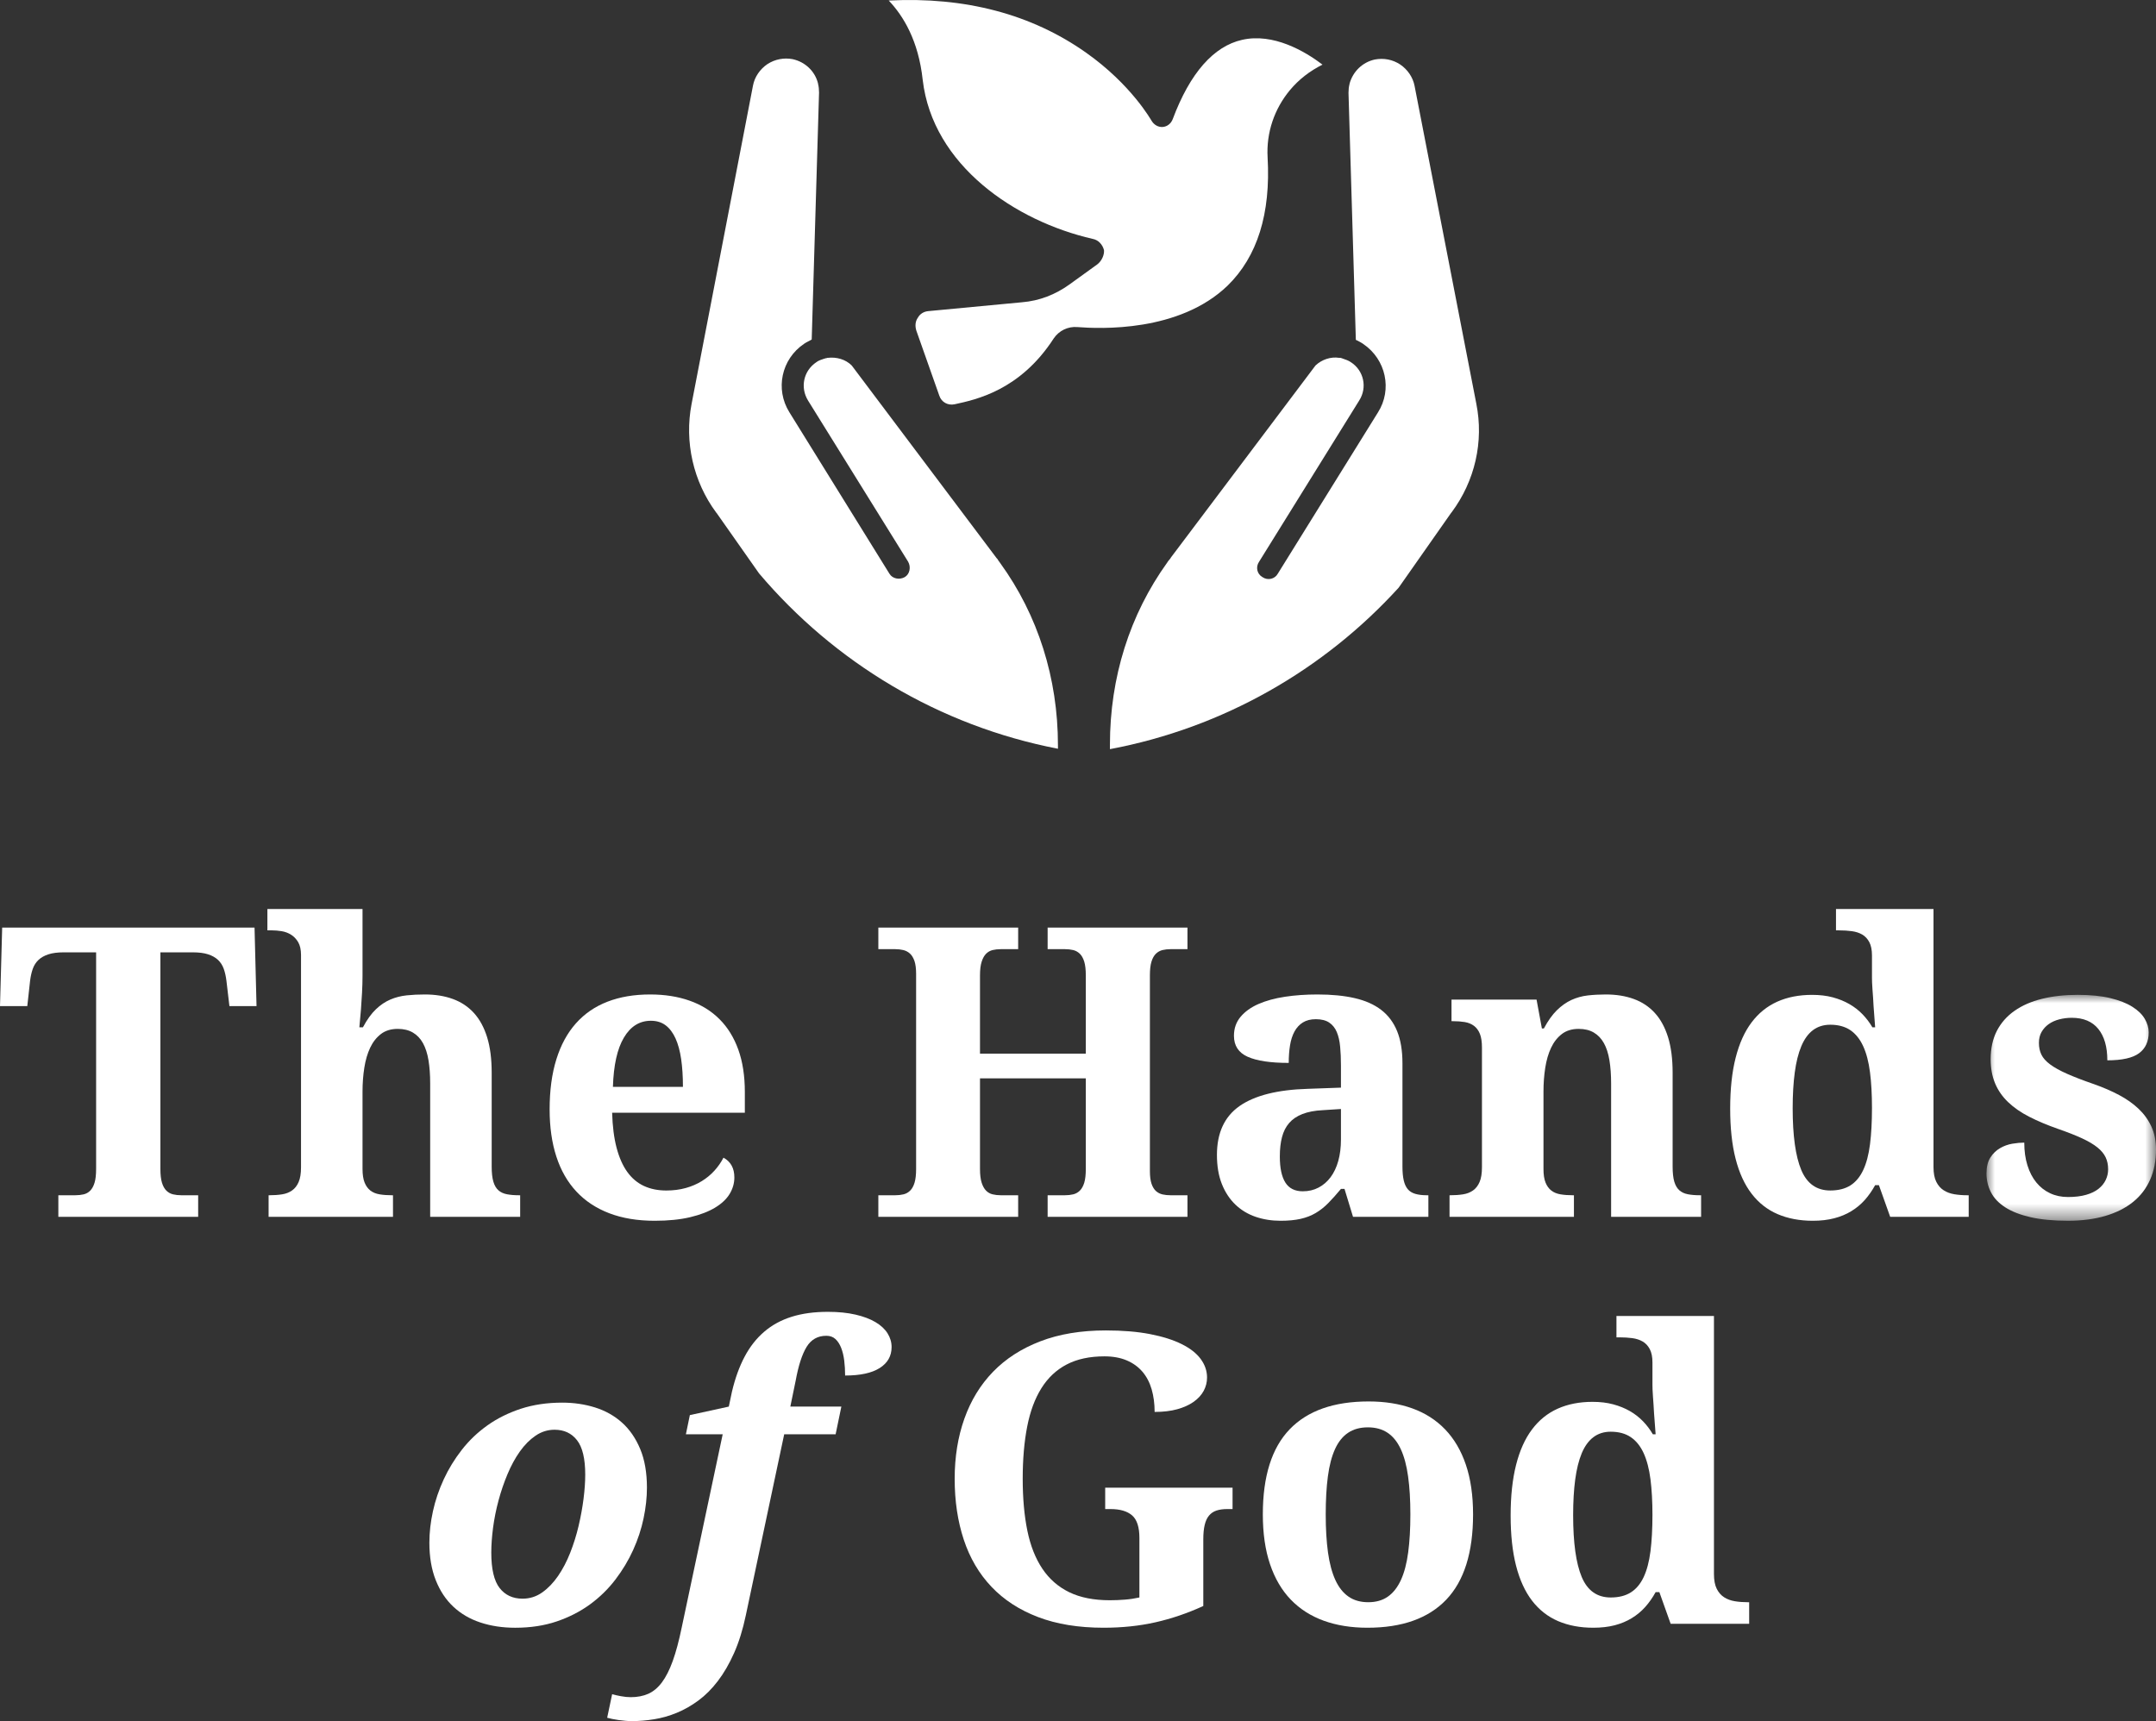
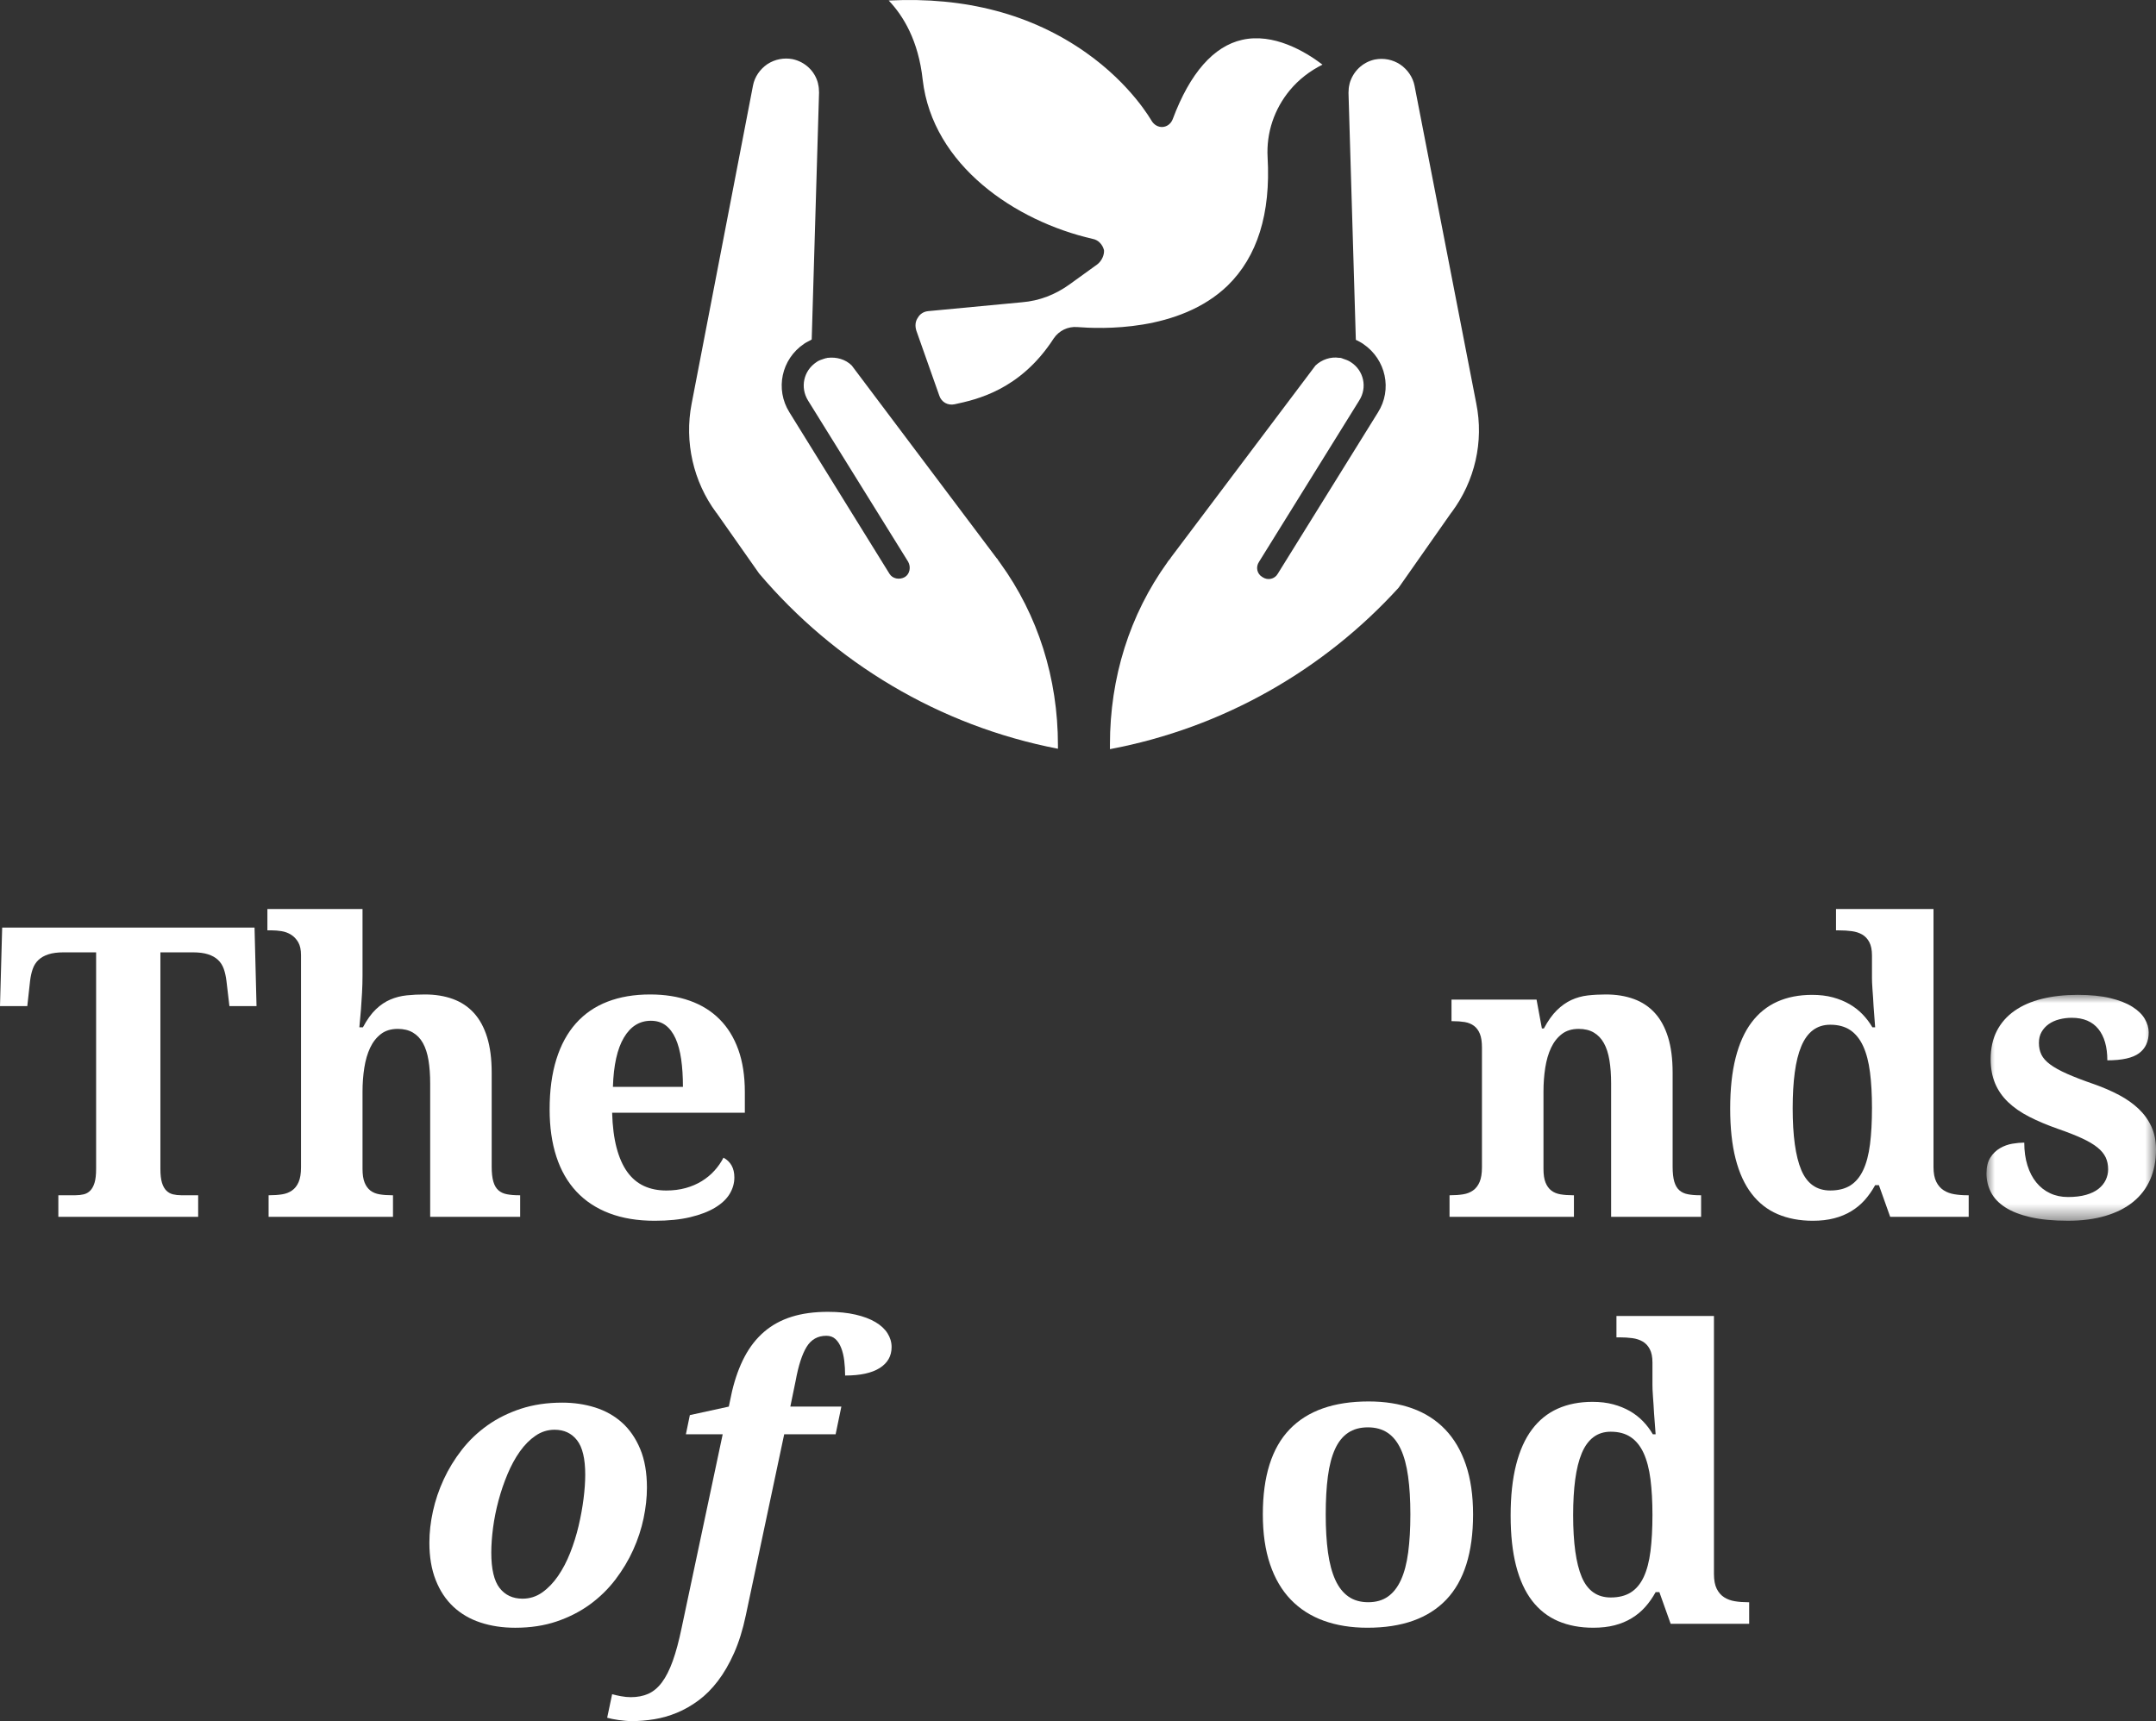
<svg xmlns="http://www.w3.org/2000/svg" xmlns:xlink="http://www.w3.org/1999/xlink" width="129px" height="103px" viewBox="0 0 129 103" version="1.1">
  <rect x="0" y="0" width="129" height="103" fill="#333333" stroke="none" />
  <title>Group 34</title>
  <defs>
    <polygon id="path-1" points="0 0 10.142 0 10.142 13.519 0 13.519" />
  </defs>
  <g id="Homepage" stroke="none" stroke-width="1" fill="none" fill-rule="evenodd">
    <g id="Artboard" transform="translate(-29, -42)">
      <g id="Group-34" transform="translate(29, 42)">
        <path d="M9.597,69.955 C9.597,70.302 9.629,70.578 9.692,70.784 C9.755,70.989 9.844,71.146 9.958,71.257 C10.072,71.368 10.205,71.44 10.355,71.476 C10.505,71.511 10.666,71.53 10.84,71.53 L11.857,71.53 L11.857,72.82 L3.491,72.82 L3.491,71.53 L4.509,71.53 C4.69,71.53 4.856,71.511 5.006,71.476 C5.156,71.44 5.286,71.368 5.396,71.257 C5.507,71.146 5.594,70.989 5.657,70.784 C5.72,70.578 5.751,70.302 5.751,69.955 L5.751,56.993 L3.811,56.993 C3.448,56.993 3.144,57.032 2.9,57.111 C2.655,57.19 2.456,57.302 2.302,57.448 C2.148,57.594 2.033,57.773 1.959,57.987 C1.884,58.2 1.831,58.441 1.799,58.709 L1.633,60.212 L0,60.212 L0.13,55.513 L15.23,55.513 L15.349,60.212 L13.727,60.212 L13.55,58.709 C13.518,58.441 13.465,58.2 13.39,57.987 C13.315,57.773 13.201,57.594 13.047,57.448 C12.893,57.302 12.694,57.19 12.449,57.111 C12.205,57.032 11.901,56.993 11.538,56.993 L9.597,56.993 L9.597,69.955 Z" id="Fill-1" fill="#FFFFFF" />
        <path d="M25.739,72.82 L25.739,64.841 C25.739,64.32 25.705,63.857 25.638,63.45 C25.571,63.044 25.46,62.702 25.307,62.426 C25.153,62.15 24.952,61.939 24.703,61.793 C24.455,61.647 24.153,61.574 23.798,61.574 C23.396,61.574 23.06,61.676 22.792,61.881 C22.524,62.087 22.309,62.361 22.147,62.704 C21.985,63.048 21.869,63.446 21.798,63.9 C21.727,64.354 21.691,64.829 21.691,65.326 L21.691,69.955 C21.691,70.295 21.733,70.567 21.816,70.772 C21.899,70.977 22.015,71.137 22.165,71.252 C22.315,71.366 22.498,71.441 22.715,71.476 C22.932,71.512 23.175,71.53 23.443,71.53 L23.514,71.53 L23.514,72.82 L16.071,72.82 L16.071,71.53 L16.118,71.53 C16.394,71.53 16.646,71.512 16.875,71.476 C17.104,71.441 17.303,71.364 17.472,71.245 C17.642,71.127 17.775,70.958 17.869,70.737 C17.964,70.516 18.011,70.223 18.011,69.86 L18.011,57.158 C18.011,56.835 17.954,56.576 17.84,56.382 C17.725,56.189 17.581,56.039 17.408,55.933 C17.234,55.826 17.047,55.757 16.846,55.726 C16.644,55.694 16.457,55.678 16.284,55.678 L15.999,55.678 L15.999,54.4 L21.691,54.4 L21.691,58.389 C21.691,58.705 21.681,59.045 21.662,59.407 C21.642,59.77 21.62,60.106 21.597,60.413 C21.565,60.777 21.534,61.132 21.502,61.479 L21.715,61.479 C21.959,61.021 22.218,60.662 22.49,60.402 C22.762,60.141 23.052,59.946 23.36,59.816 C23.668,59.685 23.993,59.603 24.336,59.567 C24.679,59.531 25.04,59.514 25.419,59.514 C26.042,59.514 26.602,59.604 27.1,59.786 C27.596,59.968 28.017,60.248 28.36,60.627 C28.703,61.005 28.965,61.489 29.147,62.077 C29.328,62.665 29.419,63.369 29.419,64.19 L29.419,69.813 C29.419,70.192 29.452,70.494 29.52,70.718 C29.586,70.944 29.687,71.115 29.821,71.233 C29.955,71.352 30.125,71.431 30.33,71.47 C30.535,71.51 30.776,71.53 31.052,71.53 L31.123,71.53 L31.123,72.82 L25.739,72.82 Z" id="Fill-3" fill="#FFFFFF" />
        <path d="M38.945,61.088 C38.266,61.088 37.728,61.423 37.33,62.095 C36.931,62.766 36.713,63.748 36.673,65.042 L40.862,65.042 C40.862,64.426 40.827,63.874 40.756,63.385 C40.685,62.896 40.572,62.481 40.418,62.142 C40.264,61.803 40.067,61.542 39.827,61.36 C39.586,61.179 39.292,61.088 38.945,61.088 M39.17,73.057 C38.144,73.057 37.239,72.907 36.454,72.607 C35.669,72.307 35.012,71.872 34.484,71.305 C33.955,70.737 33.556,70.04 33.288,69.215 C33.02,68.39 32.886,67.449 32.886,66.392 C32.886,65.255 33.02,64.257 33.288,63.397 C33.556,62.536 33.947,61.818 34.46,61.242 C34.973,60.666 35.602,60.234 36.348,59.946 C37.093,59.658 37.943,59.514 38.898,59.514 C39.773,59.514 40.562,59.638 41.265,59.887 C41.967,60.135 42.562,60.504 43.051,60.994 C43.541,61.483 43.915,62.091 44.176,62.817 C44.436,63.543 44.566,64.388 44.566,65.35 L44.566,66.593 L36.626,66.593 C36.649,67.406 36.738,68.104 36.892,68.688 C37.046,69.273 37.259,69.754 37.531,70.133 C37.803,70.511 38.134,70.791 38.525,70.973 C38.916,71.155 39.363,71.246 39.868,71.246 C40.286,71.246 40.673,71.196 41.028,71.098 C41.383,70.999 41.704,70.861 41.992,70.683 C42.28,70.506 42.532,70.296 42.749,70.056 C42.967,69.815 43.146,69.557 43.288,69.28 C43.722,69.517 43.939,69.912 43.939,70.464 C43.939,70.811 43.844,71.141 43.655,71.453 C43.465,71.764 43.174,72.038 42.779,72.275 C42.385,72.512 41.89,72.701 41.294,72.843 C40.698,72.985 39.99,73.057 39.17,73.057" id="Fill-5" fill="#FFFFFF" />
-         <path d="M62.683,72.82 L62.683,71.53 L63.725,71.53 C63.898,71.53 64.06,71.512 64.21,71.476 C64.36,71.441 64.492,71.368 64.607,71.257 C64.721,71.147 64.809,70.989 64.873,70.784 C64.936,70.578 64.967,70.302 64.967,69.955 L64.967,64.533 L58.636,64.533 L58.636,69.955 C58.636,70.302 58.67,70.578 58.737,70.784 C58.804,70.989 58.892,71.147 59.003,71.257 C59.114,71.368 59.244,71.441 59.394,71.476 C59.544,71.512 59.705,71.53 59.879,71.53 L60.92,71.53 L60.92,72.82 L52.554,72.82 L52.554,71.53 L53.572,71.53 C53.745,71.53 53.907,71.512 54.056,71.476 C54.206,71.441 54.339,71.368 54.453,71.257 C54.568,71.147 54.656,70.989 54.719,70.784 C54.782,70.578 54.814,70.302 54.814,69.955 L54.814,58.283 C54.814,57.959 54.78,57.701 54.714,57.507 C54.646,57.314 54.555,57.166 54.441,57.063 C54.327,56.961 54.194,56.892 54.045,56.856 C53.895,56.821 53.737,56.803 53.572,56.803 L52.554,56.803 L52.554,55.512 L60.92,55.512 L60.92,56.803 L59.879,56.803 C59.705,56.803 59.544,56.821 59.394,56.856 C59.244,56.892 59.114,56.965 59.003,57.075 C58.892,57.186 58.804,57.344 58.737,57.549 C58.67,57.754 58.636,58.03 58.636,58.377 L58.636,63.054 L64.967,63.054 L64.967,58.377 C64.967,58.03 64.936,57.754 64.873,57.549 C64.809,57.344 64.721,57.186 64.607,57.075 C64.492,56.965 64.36,56.892 64.21,56.856 C64.06,56.821 63.898,56.803 63.725,56.803 L62.683,56.803 L62.683,55.512 L71.05,55.512 L71.05,56.803 L70.032,56.803 C69.867,56.803 69.709,56.821 69.559,56.856 C69.409,56.892 69.277,56.965 69.162,57.075 C69.048,57.186 68.959,57.344 68.896,57.549 C68.833,57.754 68.802,58.03 68.802,58.377 L68.802,70.085 C68.802,70.401 68.835,70.655 68.902,70.849 C68.969,71.042 69.06,71.188 69.174,71.287 C69.288,71.385 69.419,71.45 69.565,71.482 C69.711,71.514 69.867,71.53 70.032,71.53 L71.05,71.53 L71.05,72.82 L62.683,72.82 Z" id="Fill-7" fill="#FFFFFF" />
-         <path d="M76.576,69.209 C76.576,69.904 76.687,70.424 76.908,70.772 C77.129,71.119 77.476,71.293 77.949,71.293 C78.296,71.293 78.61,71.22 78.89,71.073 C79.17,70.928 79.411,70.721 79.612,70.452 C79.813,70.184 79.967,69.858 80.074,69.475 C80.18,69.093 80.233,68.665 80.233,68.191 L80.233,66.368 L79.144,66.439 C78.663,66.462 78.257,66.54 77.925,66.67 C77.594,66.8 77.33,66.98 77.133,67.208 C76.935,67.437 76.793,67.718 76.707,68.049 C76.619,68.381 76.576,68.768 76.576,69.209 M78.73,60.994 C78.422,60.994 78.164,61.059 77.955,61.189 C77.746,61.319 77.578,61.501 77.452,61.734 C77.326,61.967 77.237,62.242 77.186,62.562 C77.134,62.882 77.109,63.231 77.109,63.61 C76.02,63.61 75.202,63.488 74.653,63.243 C74.105,62.998 73.831,62.58 73.831,61.988 C73.831,61.546 73.963,61.168 74.227,60.852 C74.492,60.536 74.851,60.28 75.304,60.082 C75.758,59.885 76.287,59.741 76.89,59.65 C77.494,59.559 78.139,59.514 78.825,59.514 C79.677,59.514 80.42,59.587 81.055,59.733 C81.691,59.879 82.219,60.113 82.641,60.437 C83.063,60.761 83.38,61.185 83.594,61.71 C83.807,62.235 83.913,62.876 83.913,63.634 L83.913,69.813 C83.913,70.145 83.939,70.421 83.99,70.642 C84.041,70.862 84.122,71.038 84.233,71.169 C84.343,71.299 84.493,71.392 84.683,71.447 C84.872,71.502 85.101,71.53 85.369,71.53 L85.464,71.53 L85.464,72.82 L80.955,72.82 L80.446,71.151 L80.233,71.151 C79.965,71.475 79.712,71.757 79.476,71.997 C79.239,72.238 78.986,72.437 78.718,72.595 C78.45,72.753 78.148,72.869 77.813,72.944 C77.478,73.019 77.081,73.057 76.624,73.057 C76.087,73.057 75.588,72.978 75.127,72.82 C74.665,72.662 74.263,72.419 73.92,72.092 C73.577,71.764 73.306,71.354 73.109,70.861 C72.912,70.367 72.813,69.785 72.813,69.115 C72.813,67.797 73.265,66.822 74.168,66.19 C75.071,65.559 76.43,65.216 78.245,65.161 L80.233,65.09 L80.233,63.752 C80.233,63.349 80.217,62.978 80.185,62.639 C80.154,62.3 80.087,62.008 79.984,61.763 C79.882,61.519 79.73,61.329 79.529,61.195 C79.328,61.061 79.061,60.994 78.73,60.994" id="Fill-9" fill="#FFFFFF" />
        <path d="M96.398,72.82 L96.398,64.841 C96.398,64.32 96.364,63.857 96.297,63.45 C96.23,63.044 96.12,62.702 95.966,62.426 C95.812,62.15 95.611,61.939 95.362,61.793 C95.114,61.647 94.812,61.574 94.457,61.574 C94.055,61.574 93.719,61.676 93.451,61.881 C93.183,62.087 92.968,62.361 92.806,62.704 C92.644,63.048 92.528,63.446 92.457,63.9 C92.386,64.354 92.351,64.829 92.351,65.326 L92.351,69.955 C92.351,70.295 92.392,70.567 92.475,70.772 C92.558,70.977 92.674,71.137 92.824,71.252 C92.974,71.366 93.157,71.441 93.374,71.476 C93.591,71.512 93.834,71.53 94.102,71.53 L94.173,71.53 L94.173,72.82 L86.73,72.82 L86.73,71.53 L86.777,71.53 C87.053,71.53 87.305,71.512 87.534,71.476 C87.763,71.441 87.962,71.364 88.132,71.245 C88.302,71.127 88.434,70.958 88.528,70.737 C88.623,70.516 88.67,70.223 88.67,69.86 L88.67,62.686 C88.67,62.347 88.629,62.075 88.546,61.87 C88.463,61.664 88.345,61.505 88.191,61.39 C88.037,61.276 87.854,61.201 87.641,61.165 C87.428,61.13 87.187,61.112 86.919,61.112 L86.848,61.112 L86.848,59.822 L91.937,59.822 L92.256,61.55 L92.374,61.55 C92.619,61.092 92.877,60.729 93.149,60.461 C93.422,60.193 93.711,59.988 94.019,59.845 C94.327,59.704 94.653,59.613 94.995,59.573 C95.339,59.534 95.7,59.514 96.078,59.514 C96.701,59.514 97.262,59.604 97.759,59.786 C98.256,59.968 98.676,60.248 99.019,60.627 C99.362,61.005 99.624,61.489 99.806,62.077 C99.987,62.665 100.078,63.369 100.078,64.19 L100.078,69.813 C100.078,70.192 100.112,70.494 100.178,70.718 C100.246,70.944 100.346,71.115 100.481,71.233 C100.614,71.352 100.784,71.431 100.989,71.47 C101.194,71.51 101.435,71.53 101.711,71.53 L101.782,71.53 L101.782,72.82 L96.398,72.82 Z" id="Fill-11" fill="#FFFFFF" />
        <path d="M109.51,71.245 C109.991,71.245 110.391,71.145 110.711,70.944 C111.03,70.742 111.287,70.436 111.48,70.026 C111.673,69.616 111.809,69.101 111.888,68.481 C111.967,67.862 112.006,67.134 112.006,66.297 C112.006,65.5 111.967,64.792 111.888,64.172 C111.809,63.553 111.673,63.032 111.48,62.61 C111.287,62.188 111.03,61.868 110.711,61.65 C110.391,61.434 109.991,61.325 109.51,61.325 C109.107,61.325 108.762,61.434 108.474,61.65 C108.186,61.868 107.954,62.189 107.776,62.616 C107.598,63.042 107.468,63.565 107.386,64.184 C107.303,64.803 107.261,65.516 107.261,66.321 C107.261,67.97 107.433,69.203 107.776,70.02 C108.119,70.837 108.697,71.245 109.51,71.245 L109.51,71.245 Z M115.687,69.836 C115.687,70.208 115.742,70.503 115.853,70.724 C115.963,70.945 116.111,71.115 116.296,71.233 C116.482,71.352 116.695,71.431 116.935,71.47 C117.176,71.51 117.43,71.53 117.698,71.53 L117.793,71.53 L117.793,72.82 L113.095,72.82 L112.421,70.926 L112.196,70.926 C112.014,71.257 111.807,71.553 111.575,71.814 C111.342,72.074 111.074,72.297 110.77,72.482 C110.466,72.668 110.125,72.81 109.746,72.908 C109.368,73.007 108.941,73.057 108.468,73.057 C107.679,73.057 106.977,72.924 106.362,72.66 C105.746,72.396 105.228,71.99 104.806,71.44 C104.383,70.892 104.064,70.196 103.847,69.351 C103.63,68.507 103.522,67.505 103.522,66.344 C103.522,65.177 103.63,64.164 103.847,63.308 C104.064,62.452 104.382,61.745 104.8,61.189 C105.218,60.633 105.73,60.219 106.338,59.946 C106.946,59.674 107.64,59.538 108.421,59.538 C108.878,59.538 109.291,59.587 109.657,59.685 C110.024,59.784 110.356,59.918 110.652,60.088 C110.947,60.258 111.21,60.461 111.438,60.698 C111.667,60.934 111.865,61.195 112.03,61.479 L112.196,61.479 C112.164,61.029 112.133,60.607 112.101,60.212 C112.093,60.046 112.083,59.877 112.072,59.703 C112.06,59.53 112.048,59.366 112.036,59.212 C112.024,59.058 112.016,58.922 112.012,58.804 C112.009,58.685 112.006,58.59 112.006,58.52 L112.006,57.182 C112.006,56.85 111.953,56.584 111.847,56.383 C111.74,56.181 111.598,56.03 111.421,55.927 C111.243,55.825 111.036,55.757 110.799,55.726 C110.563,55.694 110.31,55.678 110.042,55.678 L109.853,55.678 L109.853,54.4 L115.687,54.4 L115.687,69.836 Z" id="Fill-13" fill="#FFFFFF" />
        <g id="Group-17" transform="translate(118.858, 59.537)">
          <mask id="mask-2" fill="white">
            <use xlink:href="#path-1" />
          </mask>
          <g id="Clip-16" />
          <path d="M4.876,13.519 C4,13.519 3.252,13.448 2.633,13.306 C2.014,13.164 1.509,12.967 1.119,12.714 C0.728,12.461 0.444,12.162 0.266,11.814 C0.089,11.467 0,11.092 0,10.69 C0,10.295 0.077,9.978 0.231,9.737 C0.385,9.496 0.578,9.309 0.811,9.175 C1.043,9.04 1.29,8.952 1.55,8.908 C1.811,8.865 2.047,8.843 2.26,8.843 C2.26,9.348 2.323,9.802 2.45,10.204 C2.576,10.607 2.753,10.948 2.982,11.228 C3.211,11.509 3.485,11.724 3.805,11.873 C4.124,12.024 4.481,12.099 4.876,12.099 C5.294,12.099 5.655,12.055 5.959,11.968 C6.262,11.882 6.51,11.761 6.704,11.607 C6.897,11.453 7.041,11.276 7.136,11.074 C7.23,10.873 7.278,10.662 7.278,10.441 C7.278,10.173 7.229,9.934 7.13,9.725 C7.031,9.516 6.868,9.318 6.639,9.133 C6.41,8.948 6.104,8.766 5.722,8.589 C5.339,8.411 4.864,8.224 4.296,8.027 C3.641,7.797 3.063,7.555 2.562,7.298 C2.061,7.042 1.639,6.75 1.296,6.422 C0.953,6.095 0.692,5.72 0.515,5.298 C0.337,4.875 0.249,4.392 0.249,3.848 C0.249,3.2 0.373,2.636 0.621,2.154 C0.87,1.673 1.223,1.273 1.681,0.953 C2.138,0.633 2.686,0.394 3.325,0.237 C3.965,0.079 4.675,0 5.456,0 C6.22,0 6.872,0.066 7.408,0.195 C7.944,0.325 8.382,0.497 8.722,0.711 C9.061,0.923 9.309,1.164 9.467,1.432 C9.625,1.701 9.704,1.973 9.704,2.249 C9.704,2.794 9.512,3.208 9.13,3.492 C8.747,3.777 8.114,3.918 7.23,3.918 C7.23,3.113 7.051,2.488 6.692,2.042 C6.333,1.597 5.802,1.373 5.1,1.373 C4.84,1.373 4.589,1.405 4.349,1.468 C4.108,1.531 3.899,1.626 3.722,1.752 C3.545,1.878 3.402,2.035 3.296,2.22 C3.189,2.405 3.136,2.624 3.136,2.877 C3.136,3.137 3.185,3.37 3.284,3.575 C3.382,3.781 3.556,3.976 3.805,4.161 C4.053,4.346 4.39,4.534 4.816,4.723 C5.243,4.913 5.787,5.122 6.45,5.351 C6.986,5.54 7.481,5.756 7.935,5.996 C8.388,6.237 8.779,6.513 9.106,6.825 C9.433,7.137 9.688,7.492 9.869,7.89 C10.051,8.289 10.142,8.745 10.142,9.258 C10.142,9.928 10.025,10.528 9.792,11.057 C9.56,11.585 9.219,12.032 8.769,12.394 C8.319,12.758 7.767,13.036 7.112,13.229 C6.457,13.423 5.712,13.519 4.876,13.519" id="Fill-15" fill="#FFFFFF" mask="url(#mask-2)" />
        </g>
        <path d="M31.265,95.673 C31.698,95.673 32.091,95.548 32.442,95.3 C32.793,95.051 33.109,94.724 33.389,94.317 C33.669,93.911 33.911,93.447 34.117,92.926 C34.322,92.405 34.49,91.868 34.62,91.316 C34.75,90.764 34.848,90.221 34.916,89.688 C34.983,89.155 35.016,88.676 35.016,88.25 C35.016,87.295 34.852,86.609 34.525,86.19 C34.198,85.771 33.75,85.563 33.182,85.563 C32.771,85.563 32.393,85.681 32.046,85.918 C31.698,86.155 31.385,86.47 31.105,86.865 C30.825,87.26 30.579,87.711 30.366,88.221 C30.153,88.729 29.973,89.256 29.827,89.801 C29.681,90.345 29.573,90.888 29.501,91.428 C29.431,91.969 29.395,92.464 29.395,92.914 C29.395,93.901 29.561,94.607 29.892,95.033 C30.223,95.459 30.681,95.673 31.265,95.673 M25.691,92.323 C25.691,91.715 25.762,91.087 25.904,90.44 C26.046,89.793 26.261,89.158 26.549,88.534 C26.837,87.911 27.198,87.321 27.632,86.764 C28.065,86.208 28.576,85.721 29.164,85.302 C29.752,84.884 30.419,84.553 31.165,84.307 C31.91,84.064 32.736,83.941 33.643,83.941 C34.338,83.941 34.992,84.038 35.608,84.231 C36.223,84.425 36.76,84.726 37.217,85.136 C37.675,85.547 38.038,86.074 38.306,86.717 C38.574,87.36 38.708,88.131 38.708,89.031 C38.708,89.615 38.641,90.227 38.507,90.866 C38.373,91.505 38.166,92.135 37.886,92.754 C37.606,93.374 37.251,93.966 36.821,94.53 C36.391,95.094 35.884,95.59 35.3,96.016 C34.716,96.442 34.054,96.781 33.312,97.034 C32.57,97.286 31.742,97.413 30.827,97.413 C30.07,97.413 29.375,97.308 28.744,97.099 C28.113,96.89 27.573,96.574 27.123,96.152 C26.673,95.73 26.322,95.199 26.07,94.56 C25.817,93.92 25.691,93.174 25.691,92.323" id="Fill-18" fill="#FFFFFF" />
        <path d="M49.998,85.835 L46.921,85.835 L44.625,96.667 C44.444,97.527 44.209,98.281 43.921,98.928 C43.633,99.575 43.31,100.133 42.95,100.603 C42.592,101.073 42.203,101.461 41.785,101.769 C41.367,102.077 40.937,102.321 40.495,102.503 C40.053,102.685 39.604,102.813 39.146,102.888 C38.689,102.963 38.243,103 37.809,103 C37.69,103 37.56,102.994 37.418,102.982 C37.276,102.97 37.138,102.954 37.004,102.935 C36.87,102.915 36.744,102.893 36.626,102.87 C36.507,102.846 36.409,102.822 36.329,102.799 L36.626,101.39 C36.76,101.429 36.933,101.469 37.146,101.508 C37.359,101.548 37.556,101.568 37.738,101.568 C38.132,101.568 38.482,101.501 38.785,101.367 C39.089,101.232 39.361,101.006 39.602,100.686 C39.842,100.366 40.059,99.938 40.253,99.401 C40.446,98.865 40.625,98.194 40.791,97.389 L43.241,85.835 L41.039,85.835 L41.276,84.687 L43.607,84.178 L43.797,83.278 C43.986,82.481 44.238,81.784 44.554,81.188 C44.87,80.592 45.26,80.096 45.726,79.697 C46.191,79.298 46.737,79 47.365,78.803 C47.992,78.606 48.715,78.507 49.536,78.507 C50.159,78.507 50.709,78.562 51.187,78.673 C51.664,78.783 52.063,78.933 52.382,79.123 C52.702,79.312 52.942,79.535 53.104,79.792 C53.265,80.049 53.347,80.323 53.347,80.614 C53.347,81.151 53.11,81.57 52.636,81.869 C52.163,82.169 51.473,82.319 50.566,82.319 C50.566,82.011 50.548,81.714 50.513,81.425 C50.477,81.137 50.416,80.883 50.329,80.662 C50.242,80.441 50.128,80.265 49.986,80.135 C49.844,80.004 49.662,79.94 49.441,79.94 C48.928,79.94 48.536,80.161 48.264,80.602 C47.992,81.045 47.773,81.719 47.607,82.627 L47.288,84.178 L50.341,84.178 L49.998,85.835 Z" id="Fill-20" fill="#FFFFFF" />
-         <path d="M66.032,97.412 C64.533,97.412 63.226,97.199 62.11,96.773 C60.993,96.347 60.064,95.743 59.323,94.962 C58.581,94.181 58.029,93.242 57.666,92.144 C57.303,91.048 57.121,89.832 57.121,88.498 C57.121,87.188 57.315,85.989 57.702,84.9 C58.088,83.811 58.66,82.875 59.417,82.094 C60.175,81.313 61.117,80.705 62.246,80.271 C63.374,79.837 64.679,79.62 66.163,79.62 C67.172,79.62 68.054,79.693 68.807,79.839 C69.561,79.985 70.192,80.184 70.701,80.437 C71.21,80.689 71.59,80.987 71.843,81.331 C72.095,81.674 72.221,82.043 72.221,82.437 C72.221,82.721 72.154,82.988 72.02,83.236 C71.886,83.485 71.685,83.704 71.417,83.894 C71.148,84.083 70.821,84.23 70.435,84.337 C70.048,84.444 69.598,84.497 69.085,84.497 C69.085,84.008 69.026,83.558 68.908,83.147 C68.79,82.738 68.606,82.386 68.358,82.094 C68.109,81.802 67.796,81.575 67.417,81.414 C67.038,81.252 66.592,81.171 66.08,81.171 C65.196,81.171 64.444,81.333 63.825,81.656 C63.206,81.979 62.701,82.453 62.311,83.077 C61.92,83.7 61.636,84.467 61.459,85.379 C61.281,86.291 61.192,87.331 61.192,88.498 C61.192,89.666 61.285,90.702 61.47,91.606 C61.656,92.51 61.956,93.269 62.37,93.885 C62.784,94.5 63.32,94.968 63.979,95.288 C64.638,95.607 65.445,95.767 66.399,95.767 C66.699,95.767 66.999,95.755 67.299,95.731 C67.598,95.708 67.89,95.664 68.174,95.601 L68.174,92.038 C68.174,91.391 68.028,90.941 67.737,90.689 C67.445,90.436 67.015,90.31 66.447,90.31 L66.127,90.31 L66.127,89.031 L73.748,89.031 L73.748,90.31 L73.429,90.31 C73.184,90.31 72.971,90.339 72.789,90.398 C72.608,90.458 72.458,90.558 72.34,90.7 C72.221,90.842 72.134,91.03 72.08,91.263 C72.024,91.495 71.997,91.785 71.997,92.133 L71.997,96.111 C71.05,96.545 70.095,96.87 69.133,97.087 C68.17,97.304 67.137,97.412 66.032,97.412" id="Fill-22" fill="#FFFFFF" />
        <path d="M79.322,90.629 C79.322,91.49 79.367,92.247 79.457,92.902 C79.548,93.557 79.694,94.106 79.895,94.548 C80.097,94.99 80.359,95.323 80.683,95.548 C81.006,95.773 81.4,95.885 81.866,95.885 C82.331,95.885 82.724,95.773 83.043,95.548 C83.363,95.323 83.623,94.99 83.825,94.548 C84.026,94.106 84.169,93.557 84.256,92.902 C84.343,92.247 84.387,91.49 84.387,90.629 C84.387,89.761 84.341,89.001 84.25,88.351 C84.16,87.7 84.014,87.157 83.812,86.723 C83.611,86.289 83.349,85.963 83.026,85.746 C82.702,85.529 82.308,85.42 81.842,85.42 C81.377,85.42 80.982,85.529 80.659,85.746 C80.335,85.963 80.075,86.289 79.878,86.723 C79.68,87.157 79.538,87.7 79.452,88.351 C79.365,89.001 79.322,89.761 79.322,90.629 M88.138,90.629 C88.138,92.91 87.603,94.611 86.535,95.731 C85.465,96.852 83.893,97.412 81.819,97.412 C80.848,97.412 79.976,97.272 79.203,96.992 C78.43,96.712 77.773,96.292 77.233,95.731 C76.693,95.172 76.278,94.465 75.99,93.612 C75.702,92.76 75.559,91.766 75.559,90.629 C75.559,88.349 76.093,86.652 77.162,85.539 C78.231,84.426 79.807,83.87 81.89,83.87 C82.86,83.87 83.73,84.008 84.499,84.284 C85.268,84.56 85.923,84.979 86.463,85.539 C87.004,86.1 87.418,86.804 87.706,87.652 C87.994,88.501 88.138,89.493 88.138,90.629" id="Fill-24" fill="#FFFFFF" />
        <path d="M96.374,95.601 C96.855,95.601 97.256,95.501 97.575,95.299 C97.895,95.098 98.151,94.792 98.345,94.382 C98.537,93.972 98.674,93.457 98.753,92.837 C98.831,92.218 98.871,91.49 98.871,90.653 C98.871,89.856 98.831,89.147 98.753,88.528 C98.674,87.909 98.537,87.388 98.345,86.965 C98.151,86.543 97.895,86.224 97.575,86.007 C97.256,85.79 96.855,85.681 96.374,85.681 C95.972,85.681 95.627,85.79 95.339,86.007 C95.051,86.224 94.818,86.545 94.64,86.971 C94.463,87.398 94.333,87.92 94.25,88.54 C94.167,89.16 94.126,89.872 94.126,90.676 C94.126,92.326 94.297,93.559 94.64,94.376 C94.984,95.193 95.562,95.601 96.374,95.601 L96.374,95.601 Z M102.551,94.193 C102.551,94.563 102.606,94.86 102.717,95.081 C102.828,95.302 102.975,95.471 103.161,95.59 C103.346,95.708 103.559,95.787 103.8,95.826 C104.04,95.866 104.295,95.885 104.563,95.885 L104.658,95.885 L104.658,97.176 L99.96,97.176 L99.285,95.282 L99.061,95.282 C98.879,95.613 98.672,95.909 98.439,96.169 C98.206,96.43 97.938,96.653 97.634,96.838 C97.331,97.024 96.99,97.166 96.611,97.265 C96.232,97.363 95.806,97.412 95.333,97.412 C94.544,97.412 93.842,97.28 93.226,97.016 C92.611,96.751 92.092,96.345 91.67,95.797 C91.248,95.248 90.929,94.552 90.712,93.707 C90.495,92.863 90.386,91.86 90.386,90.7 C90.386,89.532 90.495,88.521 90.712,87.664 C90.929,86.807 91.246,86.101 91.665,85.545 C92.082,84.988 92.595,84.574 93.203,84.302 C93.81,84.029 94.505,83.894 95.285,83.894 C95.743,83.894 96.155,83.943 96.522,84.042 C96.889,84.141 97.22,84.275 97.516,84.444 C97.812,84.614 98.074,84.817 98.303,85.054 C98.532,85.29 98.729,85.551 98.895,85.835 L99.061,85.835 C99.029,85.385 98.997,84.963 98.966,84.568 C98.958,84.403 98.948,84.233 98.936,84.059 C98.924,83.885 98.912,83.722 98.901,83.568 C98.889,83.414 98.881,83.278 98.877,83.159 C98.873,83.041 98.871,82.946 98.871,82.875 L98.871,81.538 C98.871,81.206 98.818,80.94 98.711,80.739 C98.605,80.538 98.463,80.385 98.285,80.283 C98.108,80.18 97.901,80.113 97.664,80.081 C97.427,80.05 97.175,80.034 96.907,80.034 L96.717,80.034 L96.717,78.756 L102.551,78.756 L102.551,94.193 Z" id="Fill-26" fill="#FFFFFF" />
        <path d="M86.854,30.661 C88.251,28.784 88.79,26.428 88.331,24.151 L84.638,5.139 C84.538,4.619 84.218,4.16 83.779,3.86 C83.32,3.561 82.801,3.461 82.262,3.561 C81.524,3.721 80.944,4.28 80.745,5.019 L80.745,5.039 C80.705,5.179 80.685,5.378 80.685,5.558 L81.124,20.337 C81.284,20.416 81.444,20.496 81.583,20.596 C82.921,21.515 83.32,23.312 82.442,24.69 L76.453,34.336 C76.273,34.656 75.854,34.755 75.534,34.536 C75.215,34.356 75.115,33.937 75.335,33.617 L81.324,23.971 C81.823,23.192 81.603,22.174 80.825,21.674 C80.685,21.575 80.505,21.515 80.326,21.455 C80.306,21.455 80.306,21.435 80.266,21.435 C80.246,21.415 80.186,21.415 80.166,21.415 L80.126,21.415 C79.627,21.335 79.088,21.515 78.709,21.874 L70.064,33.358 C70.044,33.398 70.005,33.457 69.965,33.497 C69.925,33.537 69.865,33.617 69.845,33.657 C67.589,36.792 66.411,40.547 66.411,44.561 L66.411,44.833 C73.2,43.553 79.216,40.081 83.685,35.171 L86.834,30.681 L86.854,30.661 Z" id="Fill-28" fill="#FFFFFF" />
        <path d="M73.451,17.094 C75.231,15.355 76.036,12.791 75.845,9.421 C75.76,7.937 76.248,6.517 77.18,5.394 C77.71,4.758 78.366,4.249 79.129,3.868 C78.07,3.062 76.184,1.96 74.319,2.384 C72.625,2.766 71.205,4.355 70.167,7.132 C70.061,7.407 69.828,7.577 69.574,7.598 C69.298,7.619 69.044,7.471 68.896,7.217 C68.874,7.195 67.709,5.076 64.976,3.147 C61.734,0.858 57.772,-0.202 53.175,0.032 C54.043,0.943 54.954,2.426 55.208,4.779 C55.802,9.887 60.738,13.236 65.379,14.296 C65.718,14.359 65.972,14.635 66.056,14.974 C66.078,15.25 65.929,15.61 65.654,15.822 L63.98,17.03 C63.154,17.623 62.2,18.005 61.141,18.09 L55.547,18.619 C55.272,18.641 55.039,18.789 54.912,19.022 C54.764,19.234 54.742,19.51 54.827,19.785 L56.204,23.685 C56.332,24.067 56.713,24.279 57.116,24.194 C58.387,23.918 61.035,23.367 63.048,20.252 C63.366,19.785 63.895,19.531 64.446,19.573 C65.824,19.679 70.548,19.891 73.451,17.094" id="Fill-30" fill="#FFFFFF" />
        <path d="M63.3,44.809 L63.3,44.601 C63.3,40.587 62.103,36.812 59.846,33.697 C59.826,33.657 59.767,33.597 59.727,33.537 C59.707,33.477 59.667,33.437 59.627,33.398 L50.963,21.874 C50.583,21.495 50.044,21.355 49.525,21.415 L49.505,21.415 C49.485,21.435 49.406,21.435 49.406,21.435 C49.386,21.455 49.386,21.455 49.346,21.455 C49.166,21.515 48.966,21.575 48.847,21.674 C48.068,22.194 47.868,23.192 48.348,23.971 L54.337,33.617 C54.516,33.937 54.436,34.356 54.137,34.536 C53.818,34.716 53.398,34.636 53.219,34.336 L47.23,24.67 C46.371,23.292 46.75,21.495 48.108,20.576 C48.248,20.476 48.407,20.416 48.567,20.317 L49.006,5.538 C49.006,5.358 48.986,5.159 48.946,5.019 L48.946,4.999 C48.767,4.26 48.168,3.701 47.429,3.541 C46.91,3.441 46.371,3.541 45.912,3.84 C45.473,4.14 45.153,4.599 45.054,5.119 L41.38,24.171 C40.941,26.448 41.48,28.824 42.857,30.681 L42.877,30.701 L45.415,34.313 C49.922,39.64 56.179,43.434 63.3,44.809" id="Fill-32" fill="#FFFFFF" />
      </g>
    </g>
  </g>
</svg>